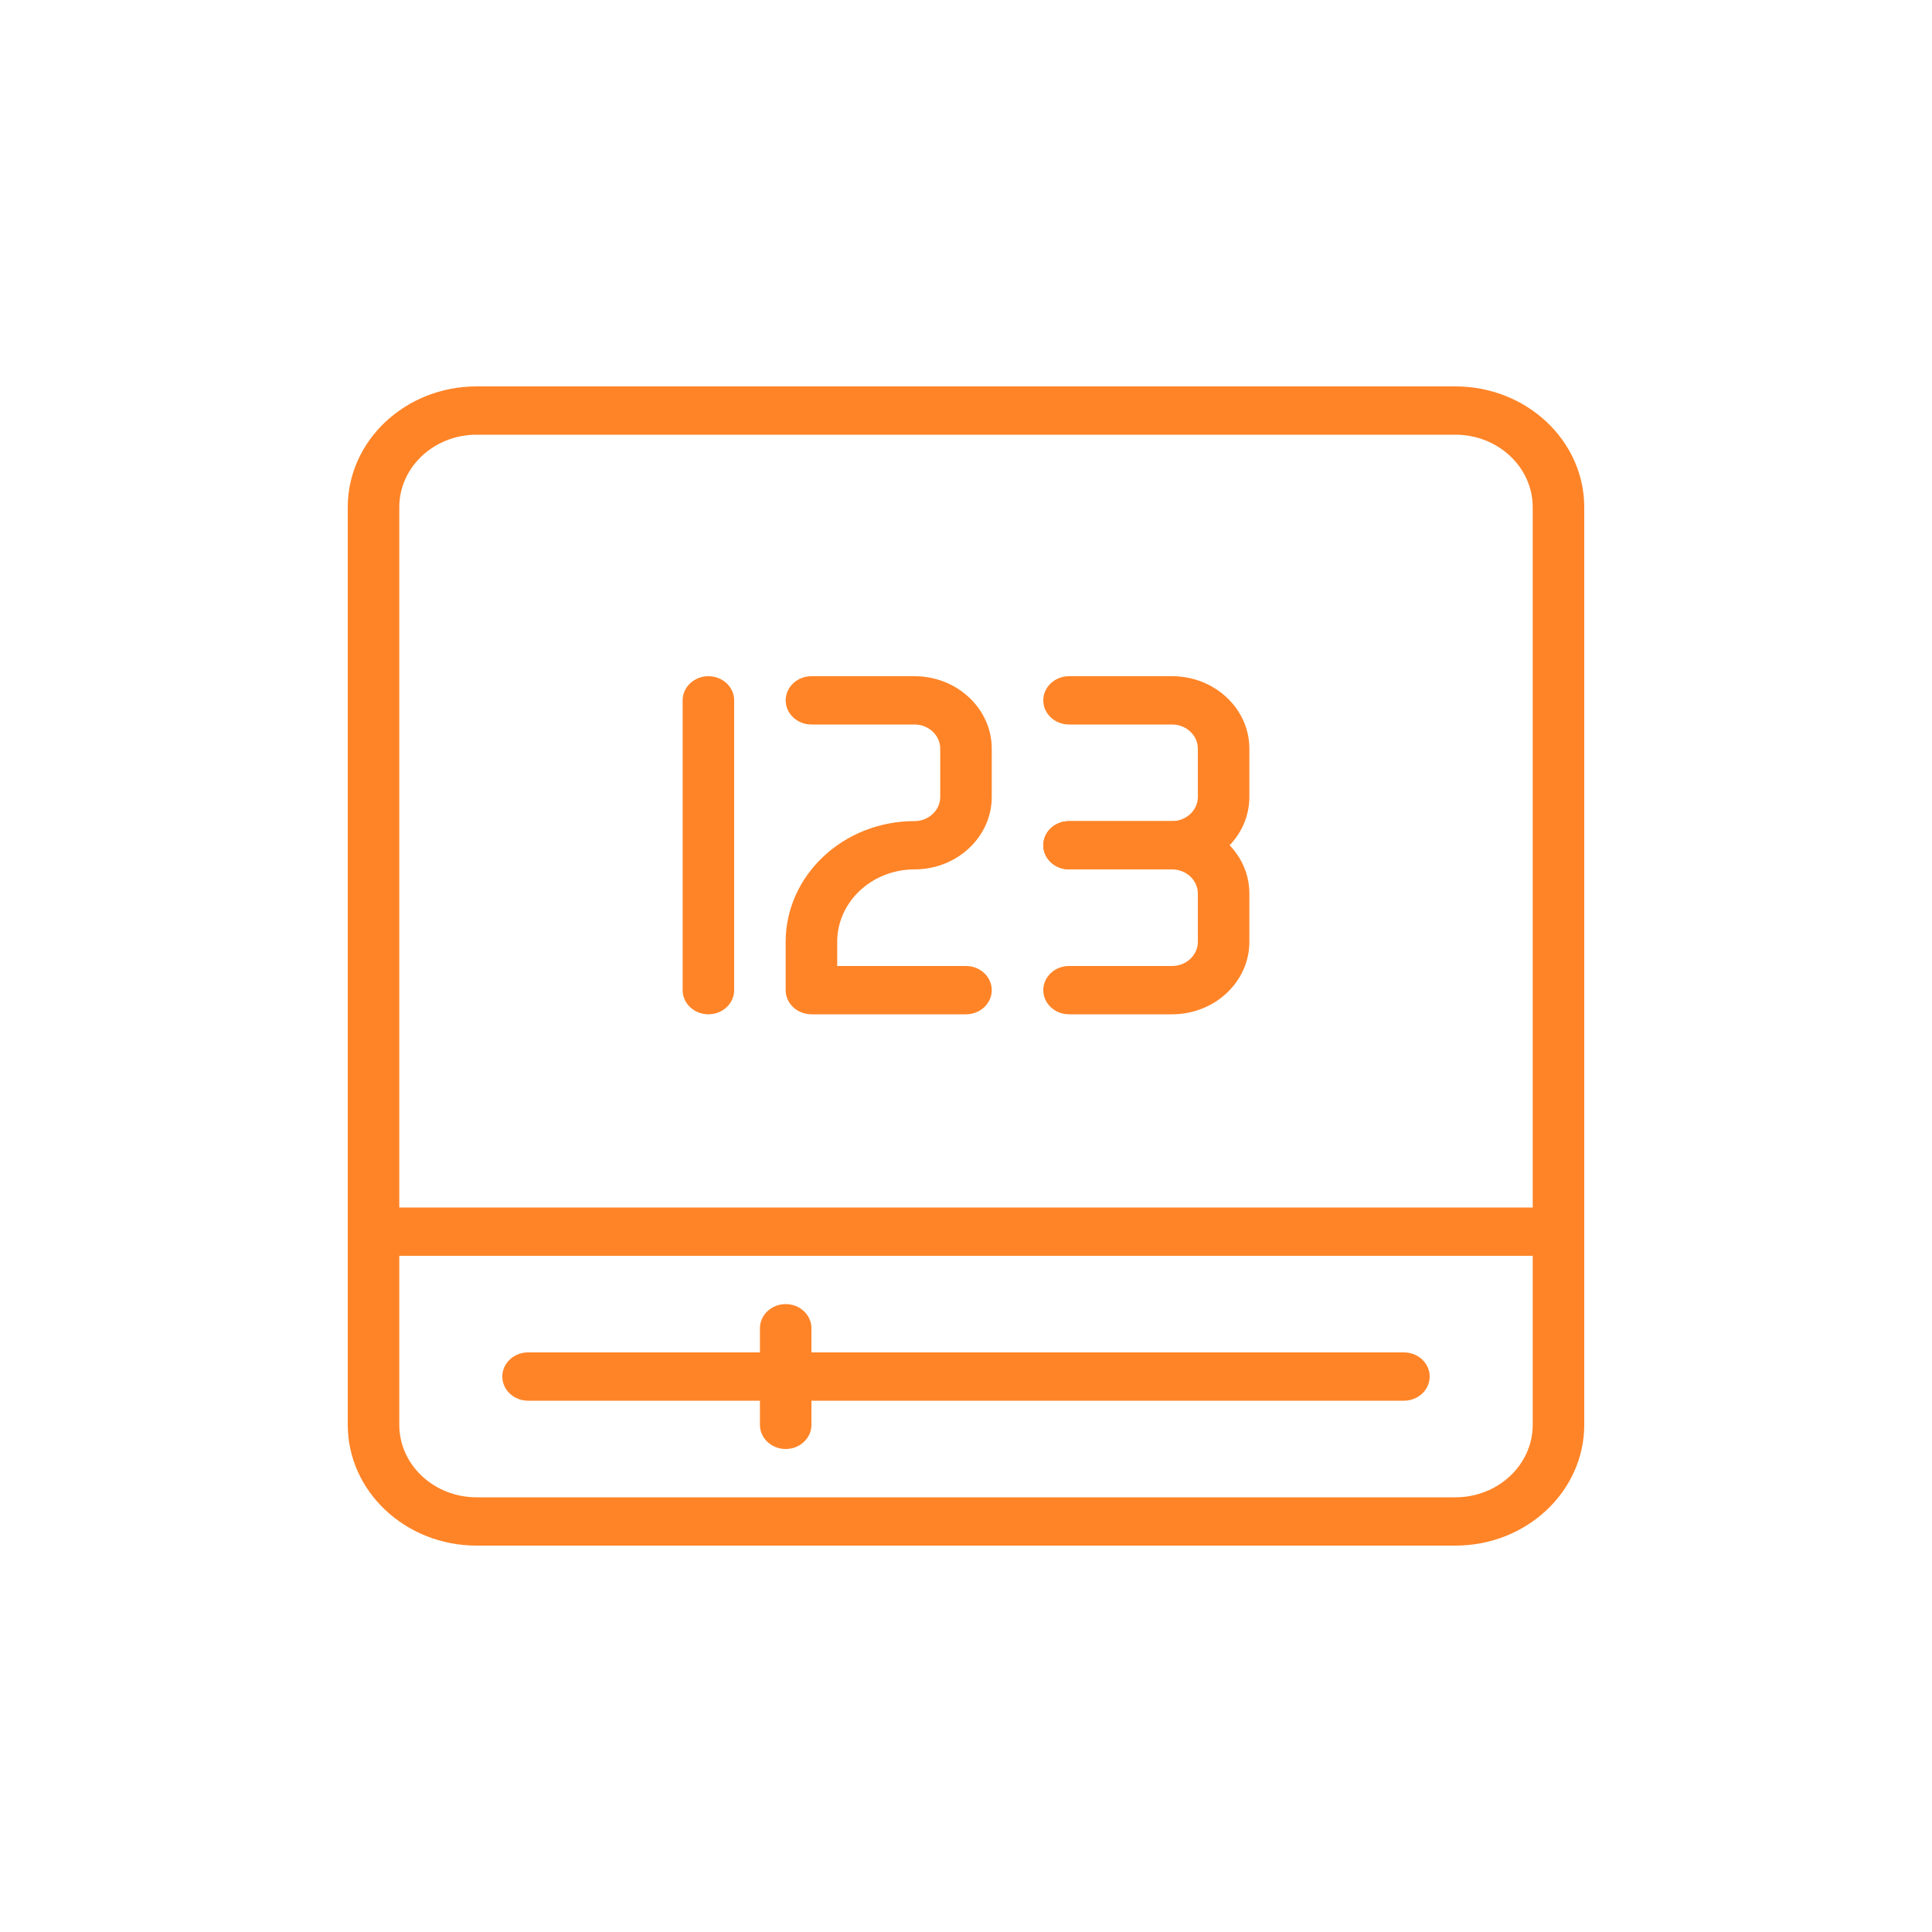
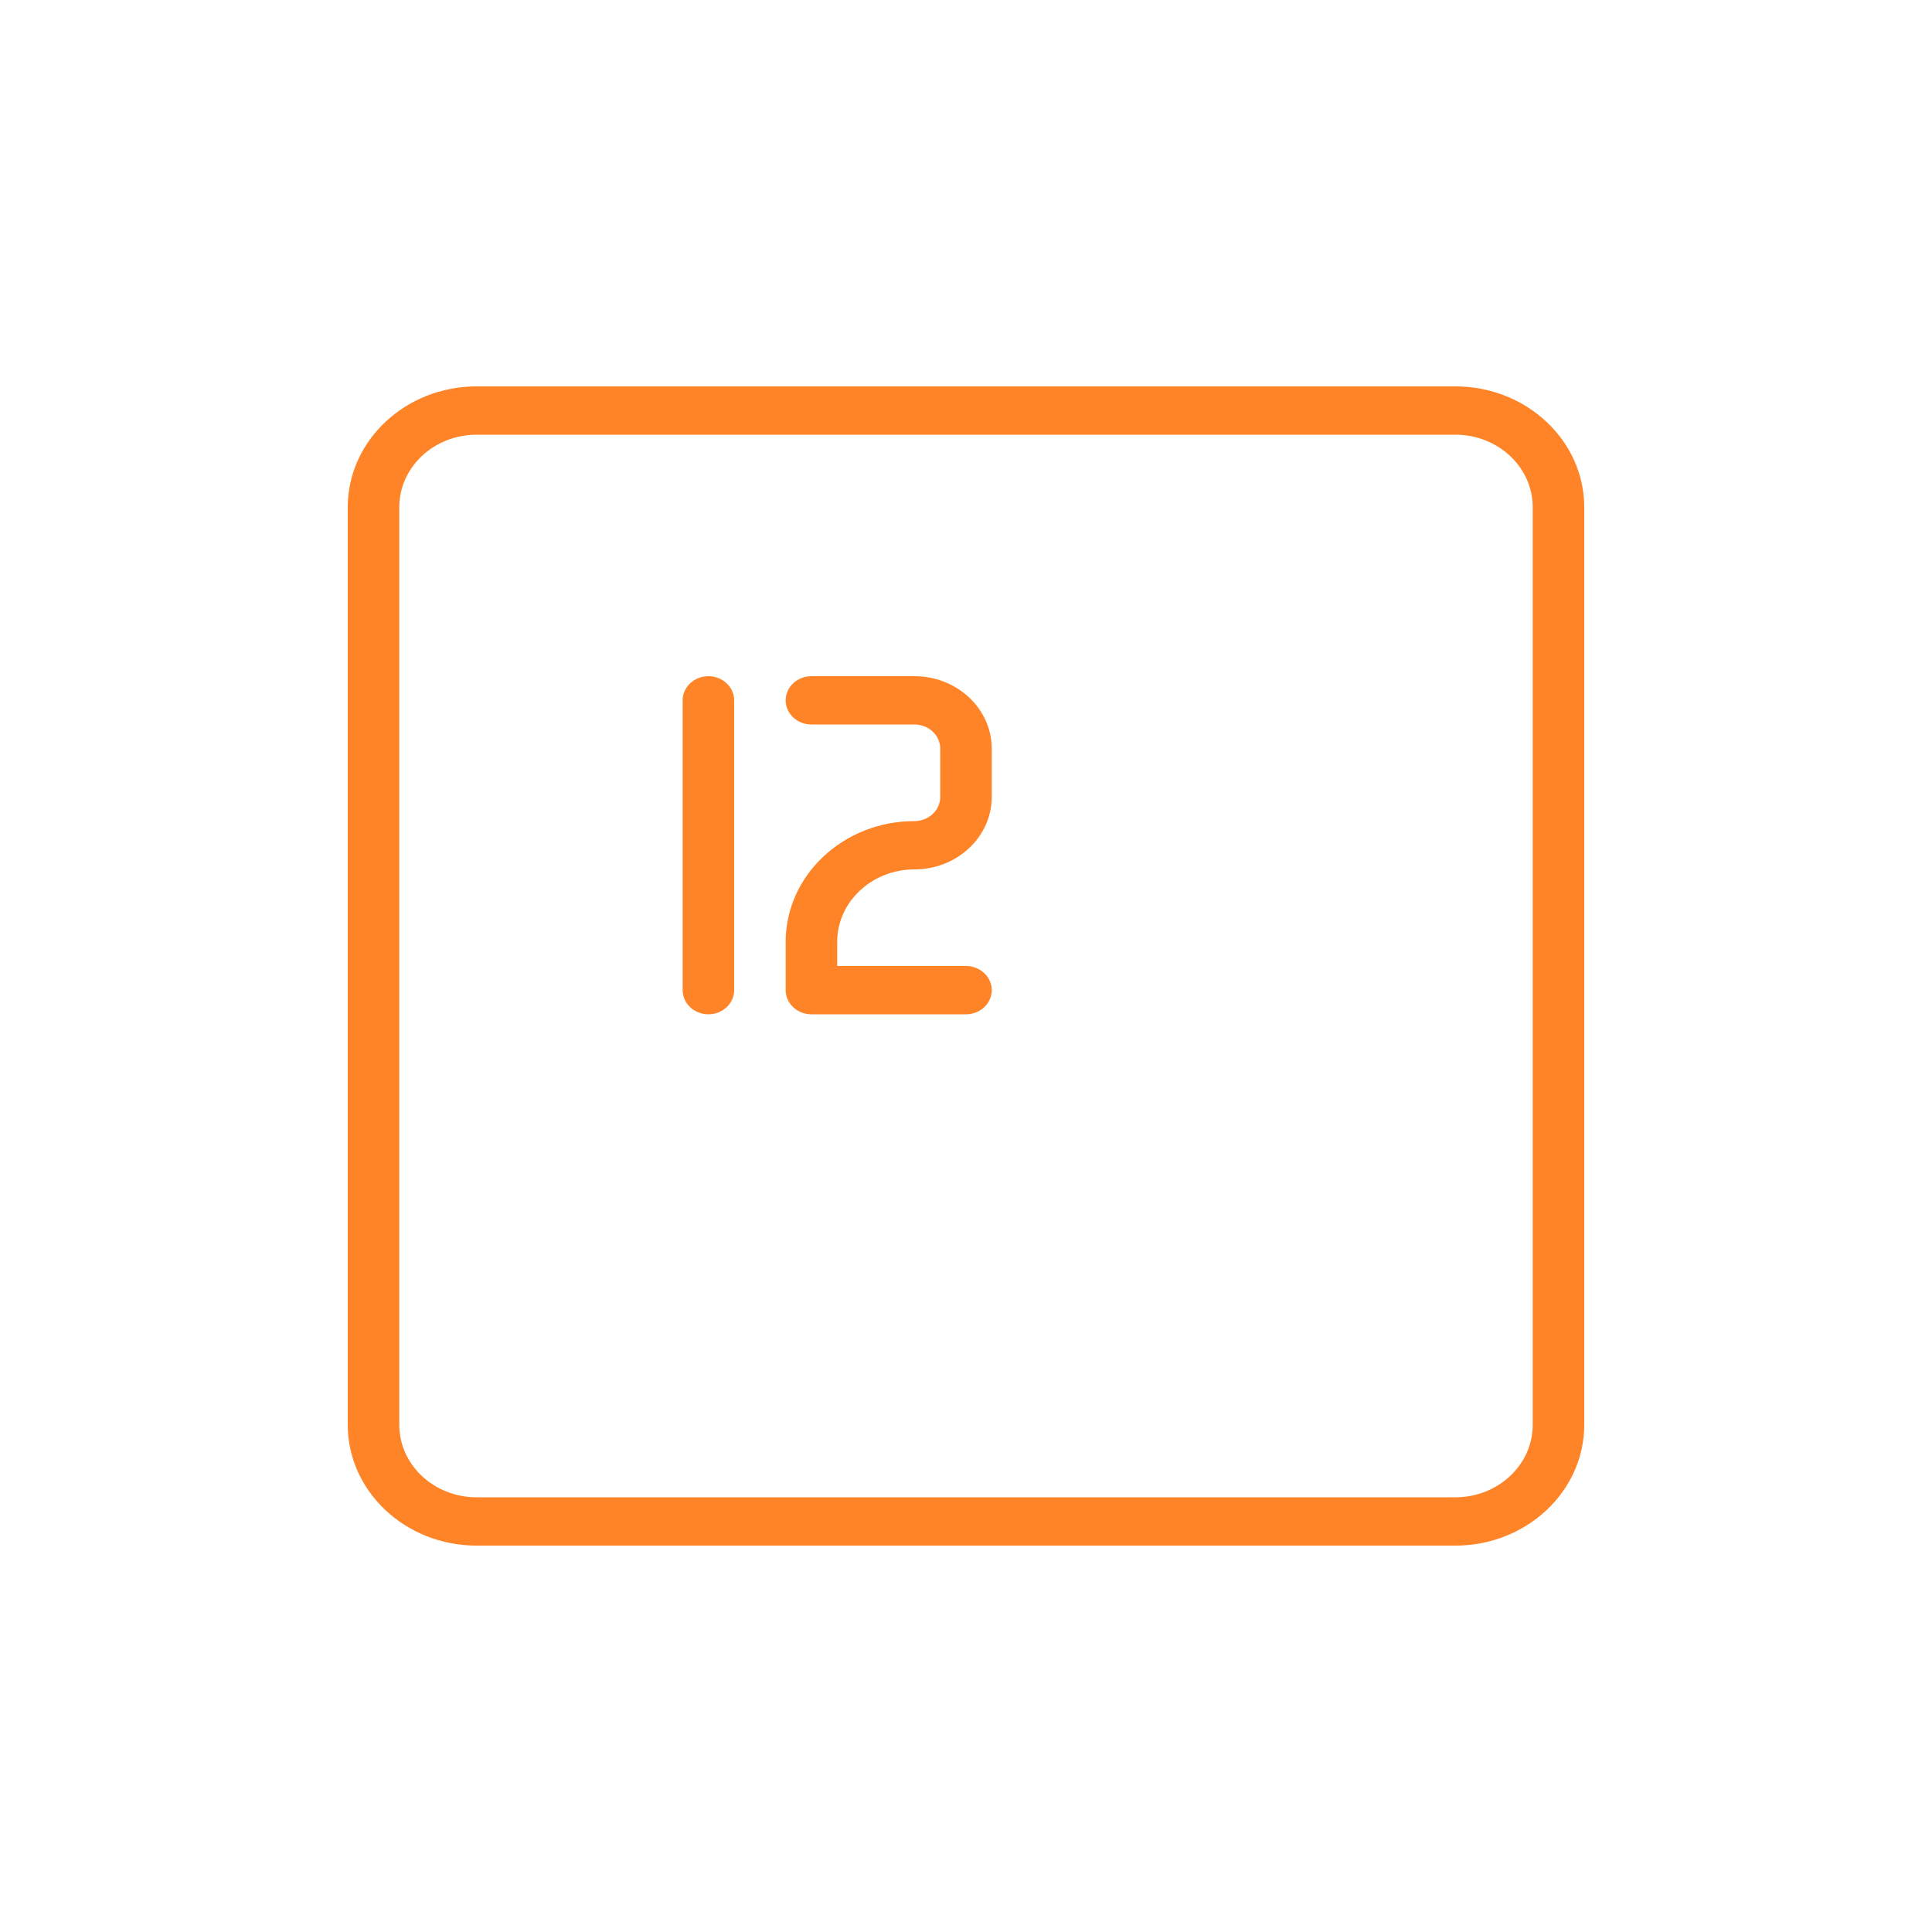
<svg xmlns="http://www.w3.org/2000/svg" width="100" height="100" viewBox="0 0 100 100" fill="none">
  <path d="M75.333 80H24.667C20.989 80 18 77.195 18 73.75V26.25C18 22.805 20.989 20 24.667 20H75.333C79.011 20 82 22.805 82 26.25V73.75C82 77.195 79.011 80 75.333 80ZM24.667 22.5C22.461 22.5 20.667 24.183 20.667 26.25V73.75C20.667 75.817 22.461 77.5 24.667 77.5H75.333C77.539 77.5 79.333 75.817 79.333 73.75V26.25C79.333 24.183 77.539 22.5 75.333 22.5H24.667Z" fill="#FF8427" />
-   <path d="M80.667 65H19.333C18.597 65 18 64.44 18 63.75C18 63.06 18.597 62.5 19.333 62.5H80.667C81.403 62.5 82 63.06 82 63.75C82 64.44 81.403 65 80.667 65Z" fill="#FF8427" />
-   <path d="M72.667 72.5H27.333C26.597 72.5 26 71.94 26 71.25C26 70.56 26.597 70 27.333 70H72.667C73.403 70 74 70.56 74 71.25C74 71.94 73.403 72.5 72.667 72.5Z" fill="#FF8427" />
-   <path d="M40.667 75C39.931 75 39.334 74.44 39.334 73.75V68.75C39.334 68.06 39.931 67.5 40.667 67.5C41.403 67.5 42 68.06 42 68.75V73.75C42 74.44 41.403 75 40.667 75Z" fill="#FF8427" />
  <path d="M36.667 52.5C35.931 52.5 35.334 51.94 35.334 51.25V36.25C35.334 35.56 35.931 35 36.667 35C37.403 35 38 35.56 38 36.25V51.25C38 51.94 37.403 52.5 36.667 52.5Z" fill="#FF8427" />
  <path d="M50 52.5H42C41.264 52.5 40.666 51.94 40.666 51.25V48.75C40.666 45.305 43.656 42.5 47.333 42.5C48.066 42.5 48.666 41.94 48.666 41.25V38.75C48.666 38.06 48.066 37.5 47.333 37.5H42C41.264 37.5 40.666 36.94 40.666 36.25C40.666 35.56 41.264 35 42 35H47.333C49.538 35 51.333 36.682 51.333 38.75V41.25C51.333 43.318 49.538 45 47.333 45C45.128 45 43.333 46.682 43.333 48.75V50H50C50.736 50 51.333 50.56 51.333 51.25C51.333 51.94 50.736 52.5 50 52.5Z" fill="#FF8427" />
-   <path d="M60.667 52.5H55.333C54.597 52.5 54 51.94 54 51.25C54 50.56 54.597 50 55.333 50H60.667C61.4 50 62 49.44 62 48.75V46.25C62 45.56 61.4 45 60.667 45H55.333C54.597 45 54 44.44 54 43.75C54 43.06 54.597 42.5 55.333 42.5H60.667C62.872 42.5 64.667 44.182 64.667 46.25V48.75C64.667 50.818 62.872 52.5 60.667 52.5Z" fill="#FF8427" />
-   <path d="M60.667 45H55.333C54.597 45 54 44.44 54 43.75C54 43.06 54.597 42.5 55.333 42.5H60.667C61.4 42.5 62 41.94 62 41.25V38.75C62 38.06 61.4 37.5 60.667 37.5H55.333C54.597 37.5 54 36.94 54 36.25C54 35.56 54.597 35 55.333 35H60.667C62.872 35 64.667 36.682 64.667 38.75V41.25C64.667 43.318 62.872 45 60.667 45Z" fill="#FF8427" />
</svg>